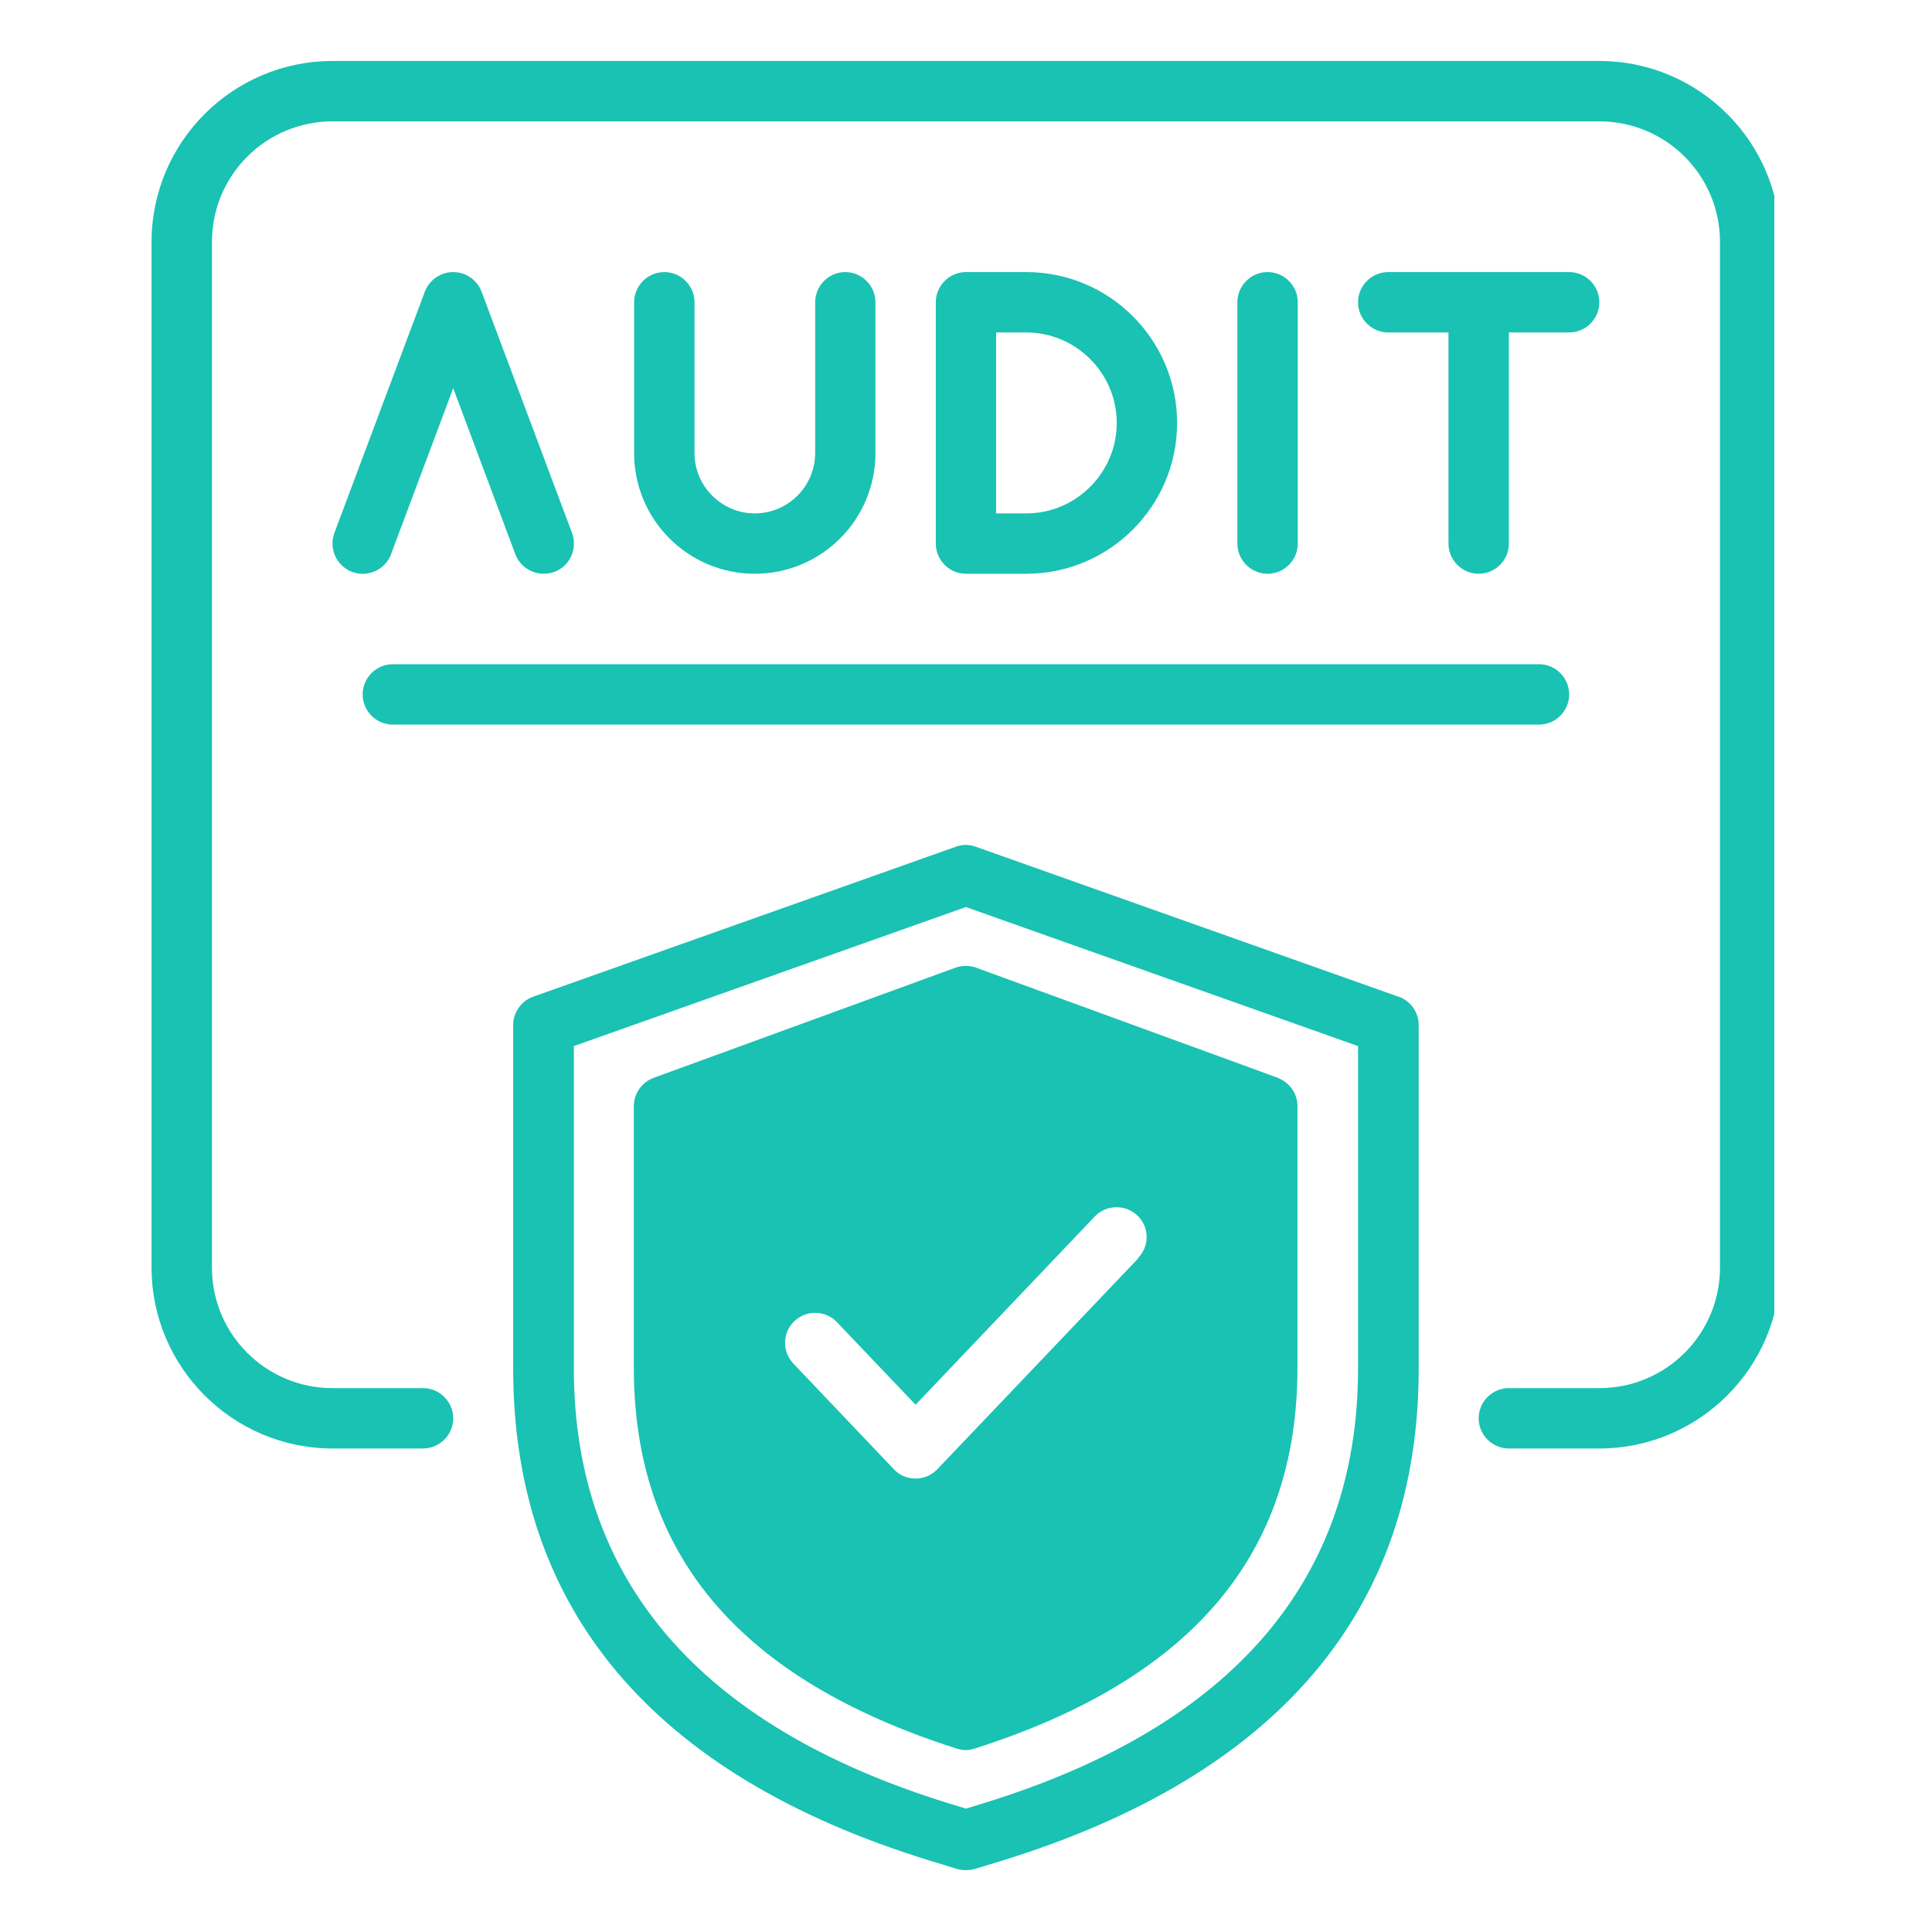
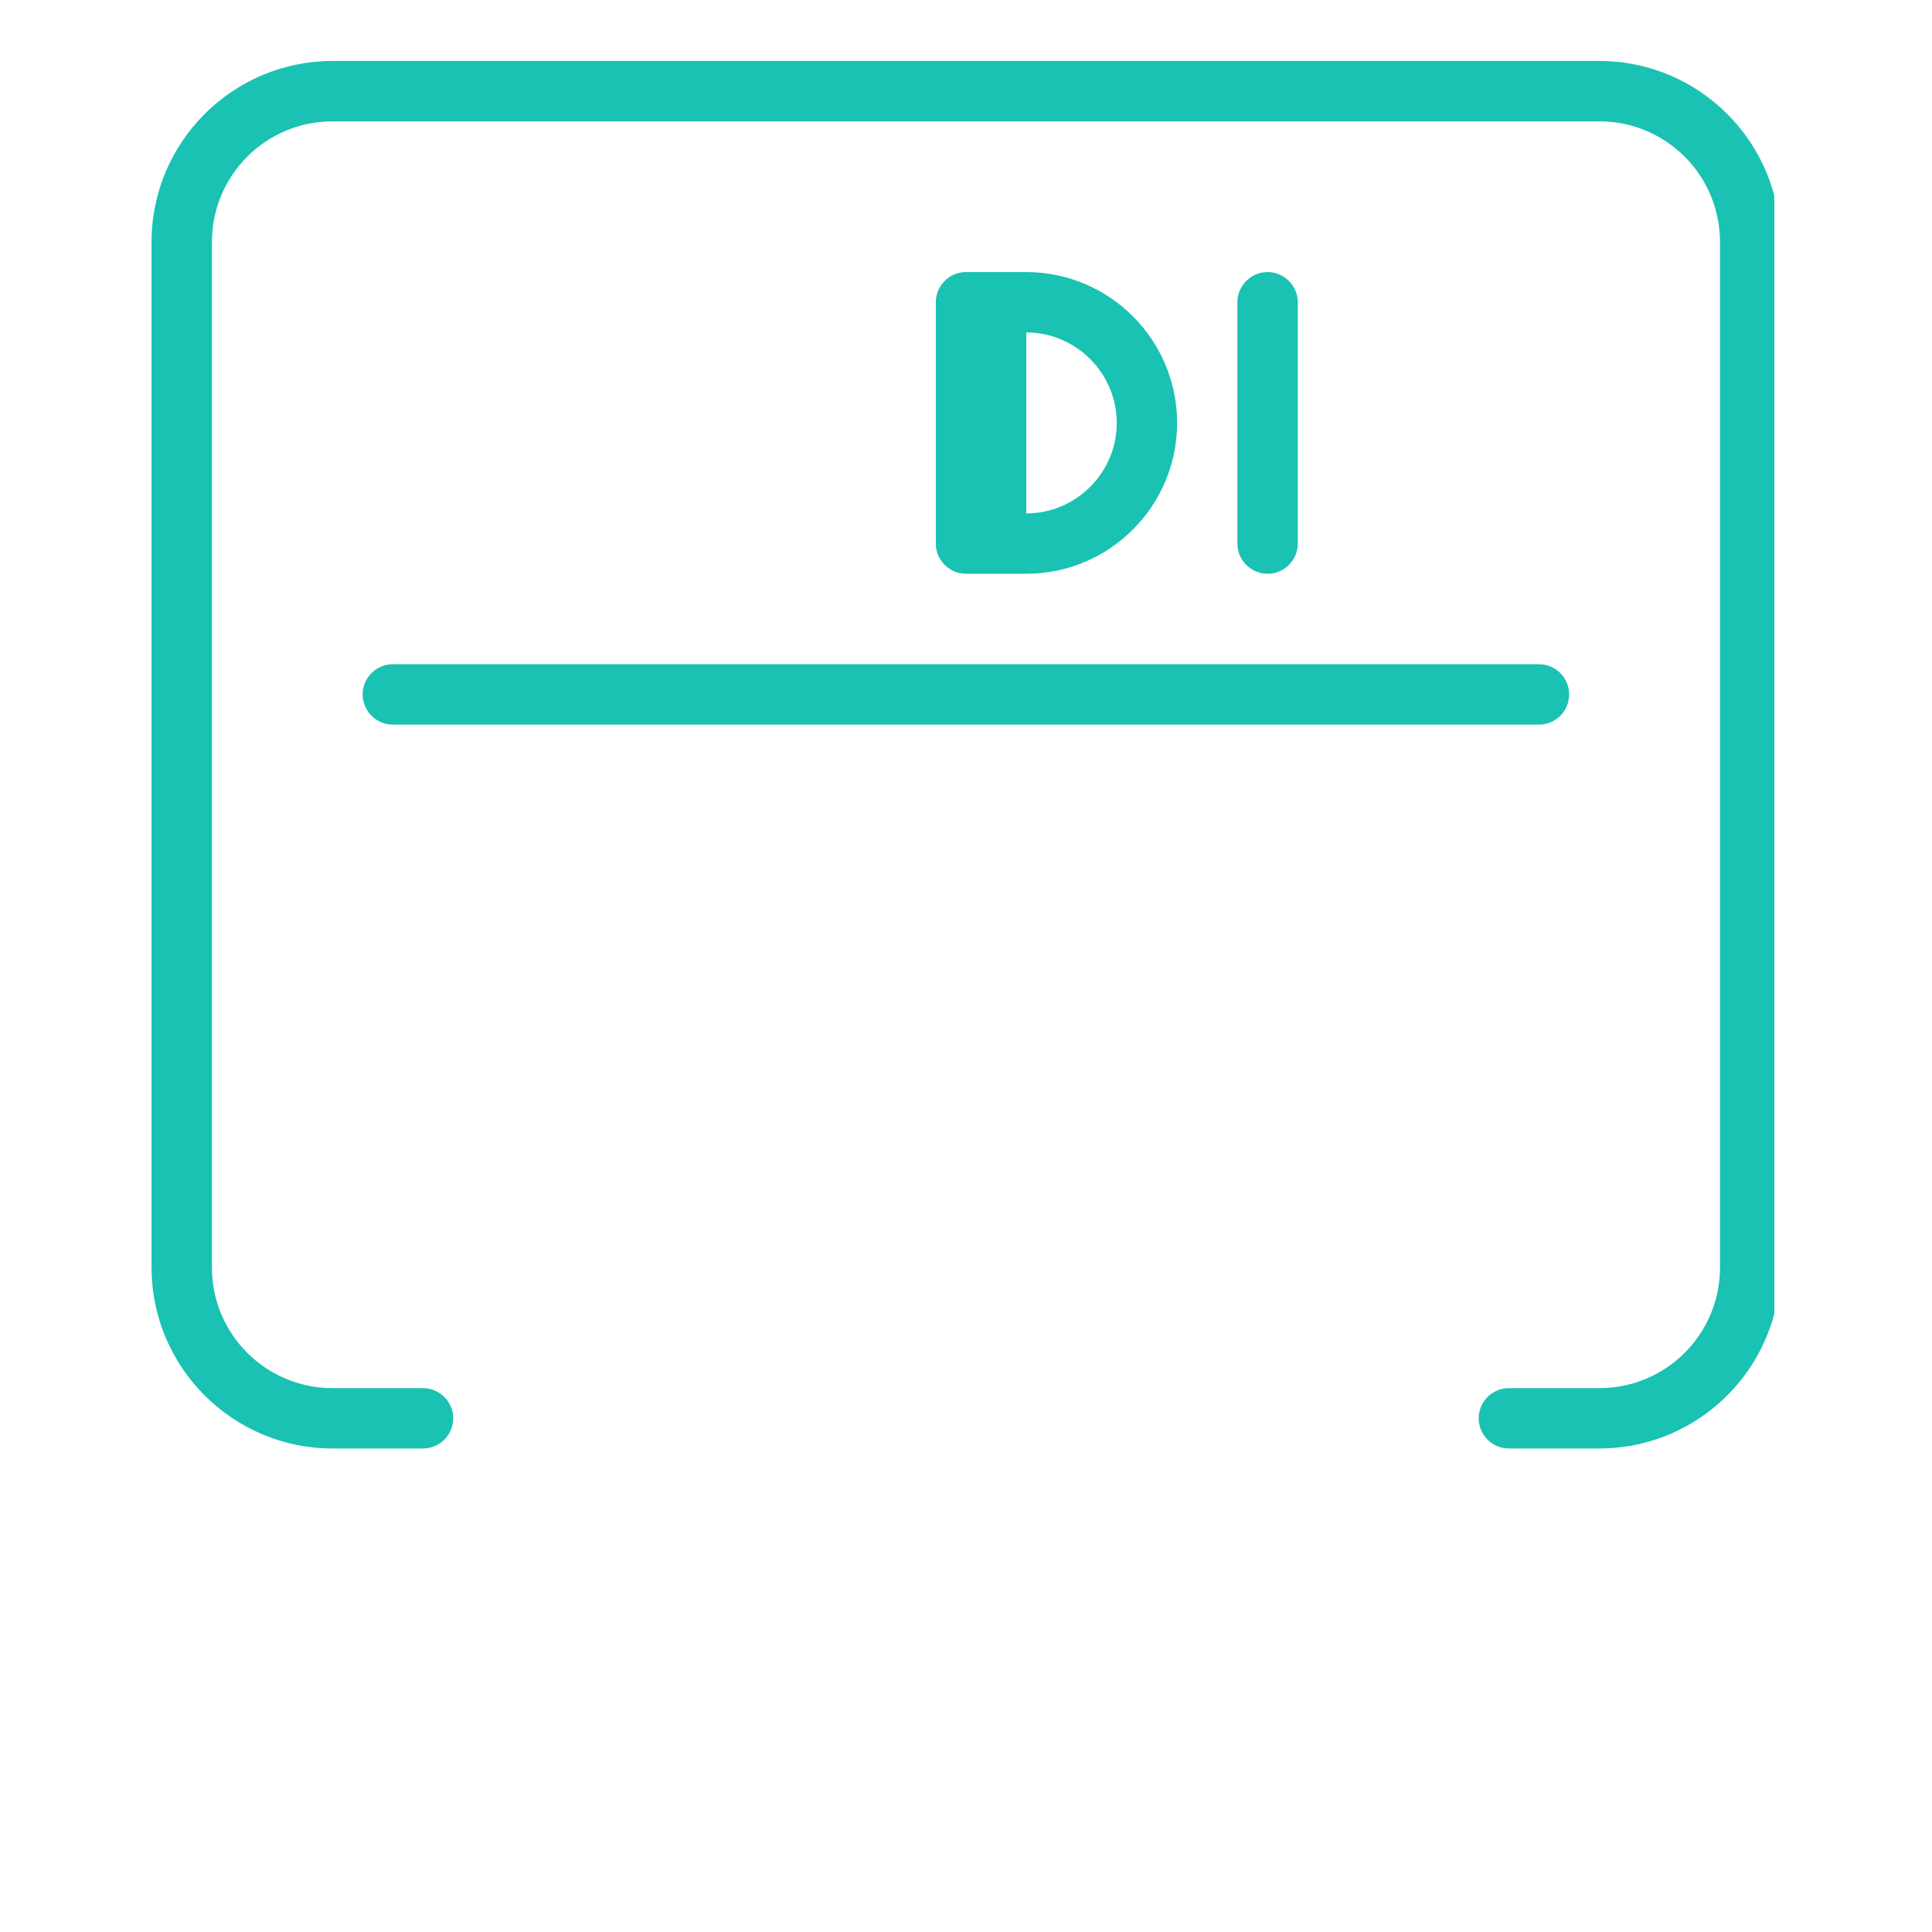
<svg xmlns="http://www.w3.org/2000/svg" width="100" viewBox="0 0 75 75" height="100" preserveAspectRatio="xMidYMid meet">
  <defs>
    <clipPath id="f3b0b73776">
      <path d="M 5.879 2.367 L 68.879 2.367 L 68.879 57 L 5.879 57 Z M 5.879 2.367 " clip-rule="nonzero" />
    </clipPath>
    <clipPath id="05ab7ae646">
-       <path d="M 19 32 L 56 32 L 56 72.867 L 19 72.867 Z M 19 32 " clip-rule="nonzero" />
-     </clipPath>
+       </clipPath>
  </defs>
  <g clip-path="url(#f3b0b73776)">
    <path fill="#19c2b2" d="M 62.086 2.367 L 12.91 2.367 C 9.035 2.367 5.883 5.516 5.883 9.395 L 5.883 49.203 C 5.883 53.078 9.035 56.23 12.91 56.23 L 16.422 56.23 C 17.066 56.23 17.594 55.703 17.594 55.059 C 17.594 54.414 17.066 53.887 16.422 53.887 L 12.91 53.887 C 10.32 53.887 8.227 51.793 8.227 49.203 L 8.227 9.395 C 8.227 6.805 10.32 4.711 12.91 4.711 L 62.086 4.711 C 64.676 4.711 66.77 6.805 66.77 9.395 L 66.77 49.203 C 66.77 51.793 64.676 53.887 62.086 53.887 L 58.574 53.887 C 57.93 53.887 57.402 54.414 57.402 55.059 C 57.402 55.703 57.93 56.23 58.574 56.23 L 62.086 56.23 C 65.961 56.23 69.113 53.078 69.113 49.203 L 69.113 9.395 C 69.113 5.516 65.961 2.367 62.086 2.367 Z M 62.086 2.367 " fill-opacity="1" fill-rule="nonzero" />
  </g>
-   <path fill="#19c2b2" d="M 15.18 21.512 L 17.594 15.07 L 20.004 21.512 C 20.18 21.98 20.625 22.273 21.105 22.273 C 21.246 22.273 21.387 22.25 21.516 22.203 C 22.125 21.98 22.43 21.301 22.207 20.691 L 18.695 11.324 C 18.52 10.867 18.086 10.562 17.594 10.562 C 17.102 10.562 16.668 10.867 16.492 11.324 L 12.98 20.691 C 12.758 21.301 13.062 21.969 13.672 22.203 C 14.277 22.426 14.945 22.121 15.18 21.523 Z M 15.18 21.512 " fill-opacity="1" fill-rule="nonzero" />
-   <path fill="#19c2b2" d="M 25.789 10.562 C 25.145 10.562 24.617 11.09 24.617 11.734 L 24.617 17.59 C 24.617 20.176 26.715 22.273 29.301 22.273 C 31.891 22.273 33.984 20.176 33.984 17.59 L 33.984 11.734 C 33.984 11.09 33.457 10.562 32.812 10.562 C 32.172 10.562 31.645 11.09 31.645 11.734 L 31.645 17.59 C 31.645 18.879 30.59 19.93 29.301 19.93 C 28.016 19.93 26.961 18.879 26.961 17.59 L 26.961 11.734 C 26.961 11.09 26.434 10.562 25.789 10.562 Z M 25.789 10.562 " fill-opacity="1" fill-rule="nonzero" />
-   <path fill="#19c2b2" d="M 39.84 22.273 C 43.07 22.273 45.695 19.648 45.695 16.418 C 45.695 13.188 43.07 10.562 39.84 10.562 L 37.496 10.562 C 36.855 10.562 36.328 11.09 36.328 11.734 L 36.328 21.102 C 36.328 21.746 36.855 22.273 37.496 22.273 Z M 38.668 12.906 L 39.84 12.906 C 41.773 12.906 43.352 14.488 43.352 16.418 C 43.352 18.352 41.773 19.93 39.84 19.93 L 38.668 19.93 Z M 38.668 12.906 " fill-opacity="1" fill-rule="nonzero" />
+   <path fill="#19c2b2" d="M 39.84 22.273 C 43.07 22.273 45.695 19.648 45.695 16.418 C 45.695 13.188 43.07 10.562 39.84 10.562 L 37.496 10.562 C 36.855 10.562 36.328 11.09 36.328 11.734 L 36.328 21.102 C 36.328 21.746 36.855 22.273 37.496 22.273 Z L 39.84 12.906 C 41.773 12.906 43.352 14.488 43.352 16.418 C 43.352 18.352 41.773 19.93 39.84 19.93 L 38.668 19.93 Z M 38.668 12.906 " fill-opacity="1" fill-rule="nonzero" />
  <path fill="#19c2b2" d="M 50.379 21.102 L 50.379 11.734 C 50.379 11.09 49.852 10.562 49.207 10.562 C 48.562 10.562 48.035 11.09 48.035 11.734 L 48.035 21.102 C 48.035 21.746 48.562 22.273 49.207 22.273 C 49.852 22.273 50.379 21.746 50.379 21.102 Z M 50.379 21.102 " fill-opacity="1" fill-rule="nonzero" />
-   <path fill="#19c2b2" d="M 57.402 22.273 C 58.047 22.273 58.574 21.746 58.574 21.102 L 58.574 12.906 L 60.914 12.906 C 61.559 12.906 62.086 12.379 62.086 11.734 C 62.086 11.09 61.559 10.562 60.914 10.562 L 53.891 10.562 C 53.246 10.562 52.719 11.09 52.719 11.734 C 52.719 12.379 53.246 12.906 53.891 12.906 L 56.23 12.906 L 56.23 21.102 C 56.23 21.746 56.758 22.273 57.402 22.273 Z M 57.402 22.273 " fill-opacity="1" fill-rule="nonzero" />
  <path fill="#19c2b2" d="M 15.25 28.129 L 59.746 28.129 C 60.391 28.129 60.914 27.602 60.914 26.957 C 60.914 26.312 60.391 25.785 59.746 25.785 L 15.25 25.785 C 14.605 25.785 14.078 26.312 14.078 26.957 C 14.078 27.602 14.605 28.129 15.25 28.129 Z M 15.25 28.129 " fill-opacity="1" fill-rule="nonzero" />
  <g clip-path="url(#05ab7ae646)">
    <path fill="#19c2b2" d="M 54.277 38.688 L 37.883 32.871 C 37.625 32.777 37.359 32.777 37.102 32.871 L 20.707 38.688 C 20.238 38.852 19.922 39.297 19.922 39.789 L 19.922 53.125 C 19.922 62.469 25.344 68.898 36.035 72.211 L 37.148 72.551 C 37.266 72.586 37.383 72.598 37.496 72.598 C 37.613 72.598 37.73 72.586 37.848 72.551 L 38.961 72.211 C 49.652 68.887 55.074 62.469 55.074 53.125 L 55.074 39.789 C 55.074 39.297 54.758 38.852 54.289 38.688 Z M 52.719 53.125 C 52.719 61.32 47.859 67 38.258 69.977 L 37.496 70.211 L 36.738 69.977 C 27.148 66.988 22.277 61.32 22.277 53.125 L 22.277 40.609 L 37.496 35.211 L 52.719 40.609 Z M 52.719 53.125 " fill-opacity="1" fill-rule="nonzero" />
  </g>
-   <path fill="#19c2b2" d="M 49.605 41.84 L 37.895 37.566 C 37.637 37.473 37.359 37.473 37.09 37.566 L 25.379 41.84 C 24.922 42.004 24.605 42.449 24.605 42.938 L 24.605 53.09 C 24.605 60.352 28.703 65.188 37.137 67.879 C 37.254 67.914 37.371 67.938 37.484 67.938 C 37.602 67.938 37.73 67.914 37.836 67.879 C 46.27 65.188 50.367 60.34 50.367 53.09 L 50.367 42.938 C 50.367 42.449 50.062 42.016 49.594 41.84 Z M 44.195 48.84 L 36.387 57.035 C 36.164 57.27 35.859 57.398 35.543 57.398 C 35.227 57.398 34.91 57.27 34.699 57.035 L 30.801 52.938 C 30.355 52.469 30.367 51.734 30.836 51.289 C 31.305 50.844 32.043 50.855 32.488 51.324 L 35.543 54.531 L 42.496 47.227 C 42.941 46.758 43.68 46.746 44.148 47.18 C 44.617 47.621 44.641 48.359 44.184 48.828 Z M 44.195 48.84 " fill-opacity="1" fill-rule="nonzero" />
</svg>